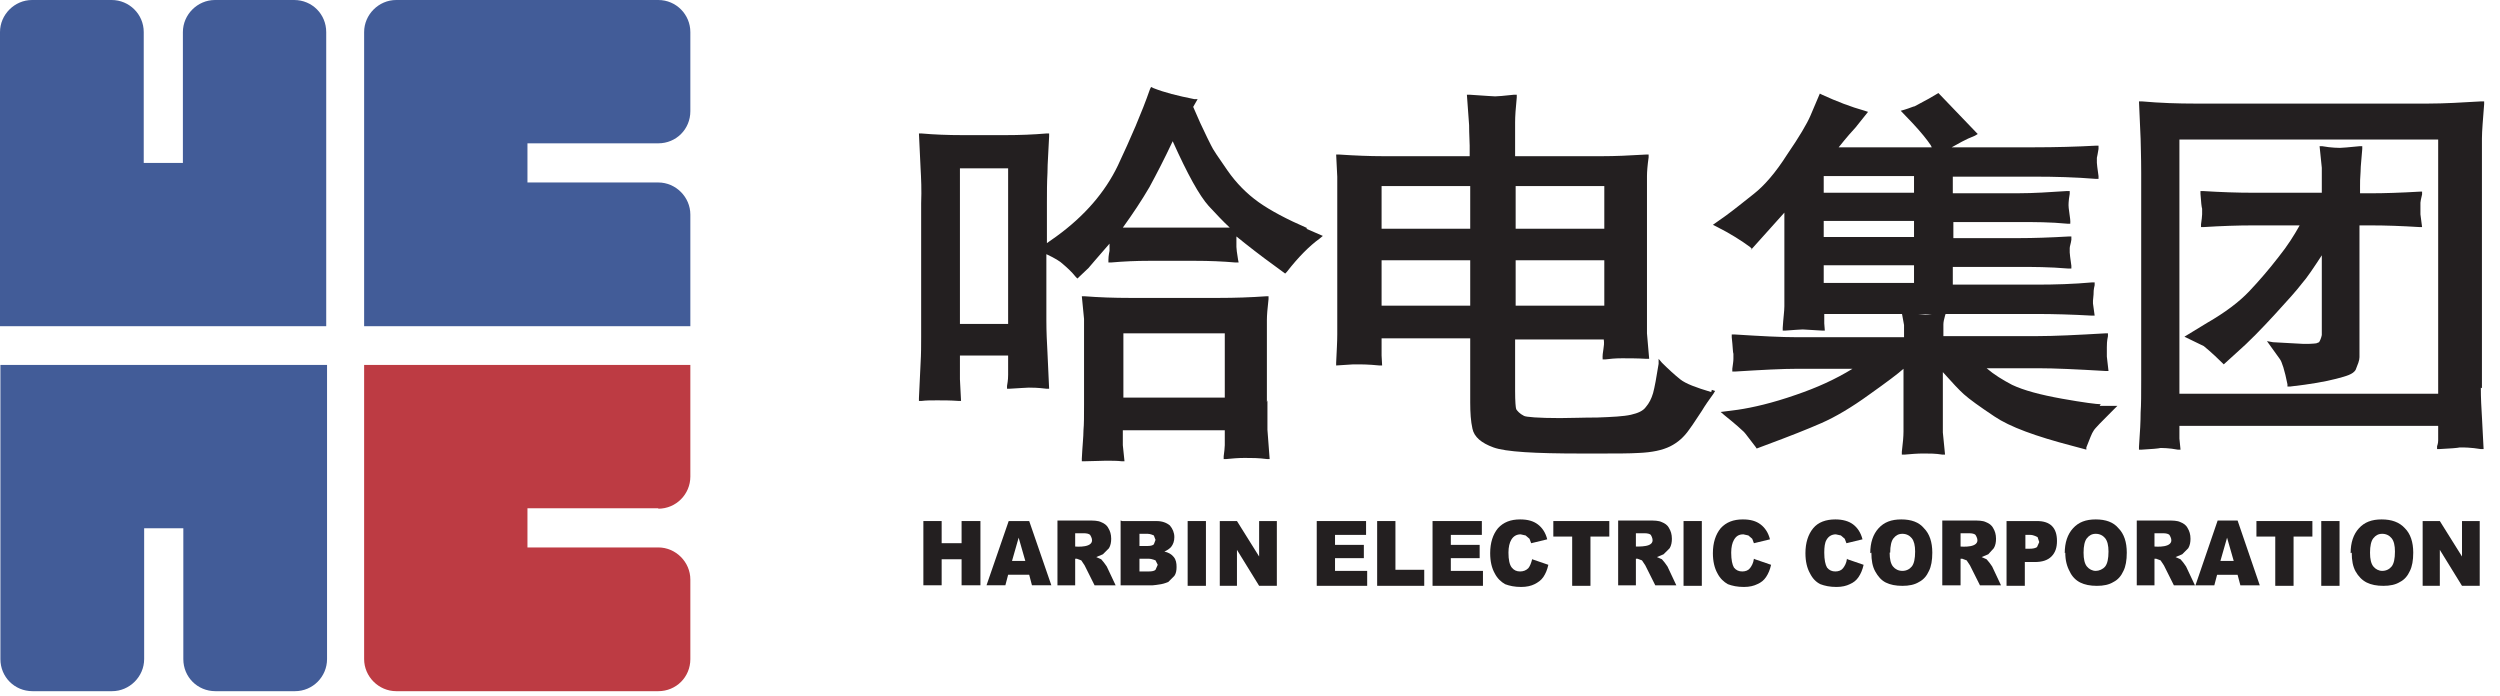
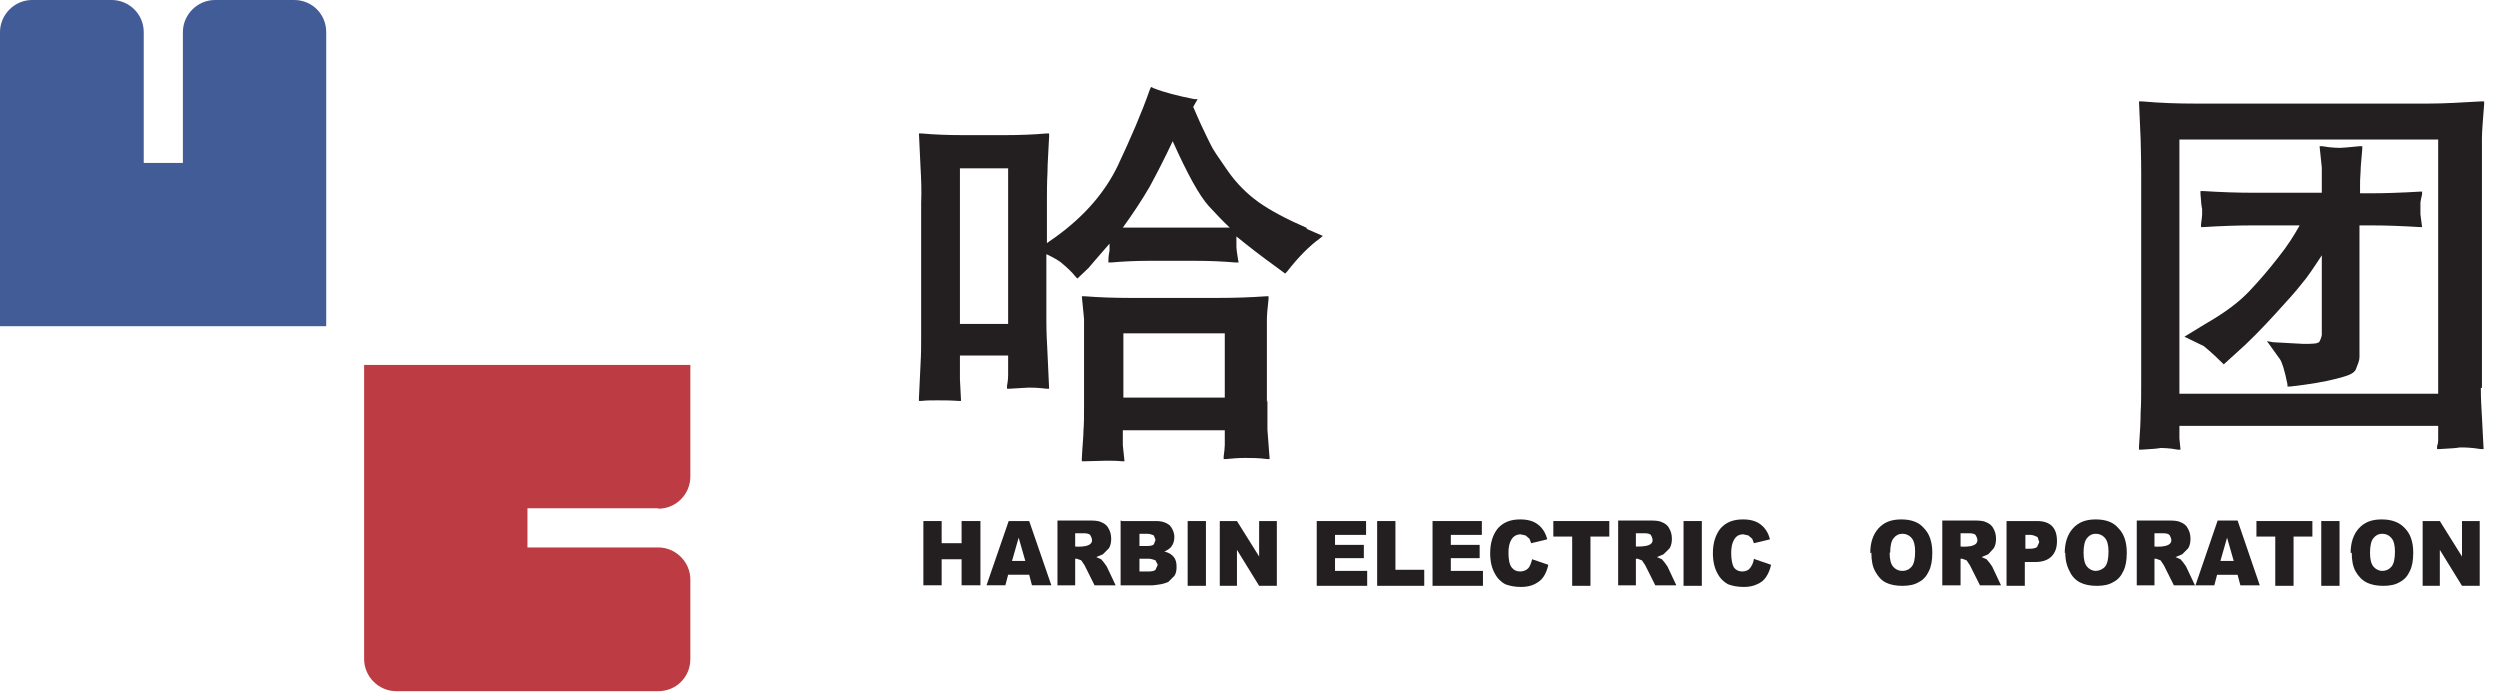
<svg xmlns="http://www.w3.org/2000/svg" width="115" height="32" viewBox="0 0 115 32" fill="none">
  <path d="M13.55 0H9.889C9.084 0 8.413 0.671 8.413 1.476V7.494H6.612V1.476C6.612 0.652 5.941 0 5.136 0H1.476C0.671 0 0 0.671 0 1.476V15.006H15.006V1.476C15.006 0.652 14.355 0 13.53 0" fill="#425C98" />
-   <path d="M0.019 30.319C0.019 31.143 0.671 31.794 1.495 31.794H5.155C5.96 31.794 6.631 31.123 6.631 30.319V24.301H8.433V30.319C8.433 31.143 9.084 31.794 9.908 31.794H13.569C14.393 31.794 15.044 31.123 15.044 30.319V16.788H0.019V30.319Z" fill="#425C98" />
-   <path d="M30.281 6.593C31.105 6.593 31.756 5.941 31.756 5.117V1.476C31.756 0.671 31.105 0 30.281 0H18.226C17.421 0 16.75 0.671 16.75 1.476V15.006H31.756V9.87C31.756 9.065 31.085 8.394 30.281 8.394H24.263V6.593H30.281Z" fill="#425C98" />
  <path d="M30.281 23.4C31.105 23.4 31.756 22.729 31.756 21.924V16.788H16.75V30.319C16.75 31.123 17.421 31.794 18.226 31.794H30.281C31.105 31.794 31.756 31.143 31.756 30.319V26.658C31.756 25.853 31.085 25.182 30.281 25.182H24.263V23.381H30.281" fill="#BD3B43" />
  <path d="M44.233 23.968V24.987H43.316V23.968H42.475V26.923H43.316V25.726H44.233V26.923H45.1V23.968H44.233Z" fill="#231F20" />
  <path d="M46.858 24.733L47.164 25.802H46.553L46.858 24.733ZM46.4 23.968L45.38 26.923H46.247L46.374 26.439H47.343L47.47 26.923H48.362L47.343 23.968H46.4Z" fill="#231F20" />
  <path d="M48.643 26.924V23.944H50.044C50.299 23.944 50.503 23.944 50.656 24.02C50.783 24.071 50.911 24.147 50.987 24.3C51.064 24.427 51.115 24.58 51.115 24.784C51.115 24.937 51.089 25.09 51.013 25.217L50.733 25.497L50.427 25.625L50.656 25.727L50.783 25.879L50.911 26.058L51.319 26.924H50.35L49.892 26.007L49.739 25.777L49.535 25.701H49.458V26.924H48.617M49.458 25.141C49.789 25.166 50.478 25.141 50.146 24.606C50.095 24.555 49.993 24.529 49.84 24.529H49.458V25.141Z" fill="#231F20" />
  <path d="M51.625 23.969H53.205C53.46 23.969 53.664 24.046 53.816 24.173C53.944 24.326 54.02 24.504 54.02 24.708C54.02 24.886 53.969 25.039 53.867 25.166C53.791 25.243 53.689 25.319 53.562 25.37C53.766 25.421 53.893 25.497 53.995 25.625C54.097 25.752 54.122 25.905 54.122 26.083C54.122 26.236 54.097 26.389 54.02 26.491L53.74 26.771C53.74 26.771 53.562 26.847 53.409 26.873C53.23 26.898 53.103 26.924 53.026 26.924H51.548V23.944M52.415 25.115H52.797C52.925 25.115 53.026 25.09 53.077 25.039L53.154 24.835L53.077 24.631C53.077 24.631 52.925 24.555 52.797 24.555H52.415V25.115ZM52.415 26.287H52.848C53.001 26.287 53.103 26.261 53.154 26.21L53.256 25.981L53.154 25.777C53.154 25.777 52.975 25.701 52.848 25.701H52.415V26.312V26.287Z" fill="#231F20" />
  <path d="M55.473 23.968H54.632V26.948H55.473V23.968Z" fill="#231F20" />
  <path d="M56.11 23.968H56.9L57.92 25.599V23.968H58.735V26.948H57.92L56.9 25.293V26.948H56.11V23.968Z" fill="#231F20" />
  <path d="M60.57 23.968H62.839V24.605H61.411V25.064H62.737V25.675H61.411V26.261H62.89V26.948H60.57V23.968Z" fill="#231F20" />
  <path d="M63.349 23.968H64.19V26.21H65.515V26.948H63.349V23.968Z" fill="#231F20" />
  <path d="M65.897 23.968H68.165V24.605H66.738V25.064H68.064V25.675H66.738V26.261H68.216V26.948H65.897V23.968Z" fill="#231F20" />
  <path d="M70.485 25.727L71.224 25.981C71.173 26.21 71.097 26.389 70.995 26.541C70.893 26.694 70.74 26.796 70.587 26.873C70.434 26.949 70.23 27 69.975 27C69.669 27 69.44 26.949 69.236 26.873C69.058 26.771 68.879 26.618 68.752 26.363C68.624 26.134 68.548 25.828 68.548 25.446C68.548 24.962 68.675 24.58 68.905 24.3C69.159 24.02 69.491 23.893 69.924 23.893C70.281 23.893 70.536 23.969 70.74 24.122C70.944 24.275 71.097 24.504 71.173 24.809L70.434 24.988L70.357 24.784L70.179 24.631L69.95 24.58C69.771 24.58 69.618 24.657 69.516 24.835C69.44 24.962 69.389 25.166 69.389 25.421C69.389 25.752 69.44 25.981 69.542 26.108C69.644 26.236 69.771 26.287 69.924 26.287C70.077 26.287 70.204 26.236 70.306 26.134C70.383 26.032 70.434 25.905 70.485 25.701" fill="#231F20" />
  <path d="M71.453 23.968H74.028V24.682H73.161V26.948H72.32V24.682H71.453V23.968Z" fill="#231F20" />
  <path d="M74.435 26.924V23.944H75.837C76.092 23.944 76.296 23.944 76.449 24.02C76.576 24.071 76.704 24.147 76.78 24.3C76.856 24.427 76.907 24.58 76.907 24.784C76.907 24.937 76.882 25.09 76.805 25.217L76.525 25.497C76.525 25.497 76.347 25.574 76.219 25.625L76.449 25.727L76.576 25.879L76.704 26.058L77.111 26.924H76.143L75.684 26.007L75.531 25.777L75.327 25.701H75.251V26.924H74.41M75.251 25.141C75.608 25.141 76.245 25.141 75.939 24.606C75.888 24.555 75.786 24.529 75.633 24.529H75.251V25.141Z" fill="#231F20" />
  <path d="M78.284 23.968H77.443V26.948H78.284V23.968Z" fill="#231F20" />
  <path d="M80.731 25.727L81.47 25.981C81.419 26.21 81.342 26.389 81.24 26.541C81.138 26.694 81.011 26.796 80.832 26.873C80.68 26.949 80.476 27 80.221 27C79.915 27 79.686 26.949 79.482 26.873C79.303 26.771 79.125 26.618 78.997 26.363C78.87 26.134 78.793 25.828 78.793 25.446C78.793 24.962 78.921 24.58 79.15 24.3C79.405 24.02 79.737 23.893 80.17 23.893C80.527 23.893 80.781 23.969 80.985 24.122C81.189 24.275 81.342 24.504 81.419 24.809L80.68 24.988L80.603 24.784L80.425 24.631L80.195 24.58C79.991 24.58 79.864 24.657 79.762 24.835C79.686 24.962 79.635 25.166 79.635 25.421C79.635 25.752 79.686 25.981 79.762 26.108C79.864 26.236 79.991 26.287 80.144 26.287C80.297 26.287 80.425 26.236 80.501 26.134C80.578 26.032 80.654 25.905 80.68 25.701" fill="#231F20" />
-   <path d="M84.987 25.727L85.726 25.981C85.675 26.21 85.598 26.389 85.496 26.541C85.394 26.694 85.267 26.796 85.089 26.873C84.936 26.949 84.732 27 84.477 27C84.171 27 83.942 26.949 83.738 26.873C83.534 26.771 83.381 26.618 83.254 26.363C83.126 26.134 83.05 25.828 83.05 25.446C83.05 24.962 83.177 24.58 83.406 24.3C83.636 24.02 83.993 23.893 84.426 23.893C84.757 23.893 85.038 23.969 85.242 24.122C85.445 24.275 85.598 24.504 85.675 24.809L84.936 24.988L84.859 24.784L84.681 24.631L84.451 24.58C84.273 24.58 84.12 24.657 84.018 24.835C83.942 24.962 83.916 25.166 83.916 25.421C83.916 25.752 83.967 25.981 84.044 26.108C84.146 26.236 84.273 26.287 84.426 26.287C84.579 26.287 84.706 26.236 84.783 26.134C84.859 26.032 84.936 25.905 84.961 25.701" fill="#231F20" />
  <path d="M86.032 25.446C86.032 24.962 86.159 24.58 86.414 24.3C86.669 24.02 87 23.893 87.459 23.893C87.918 23.893 88.275 24.02 88.504 24.3C88.759 24.555 88.886 24.937 88.886 25.421C88.886 25.777 88.835 26.058 88.733 26.261C88.631 26.491 88.478 26.669 88.275 26.771C88.071 26.898 87.816 26.949 87.51 26.949C87.204 26.949 86.949 26.898 86.745 26.796C86.541 26.694 86.388 26.516 86.261 26.287C86.134 26.058 86.083 25.777 86.083 25.421M86.924 25.421C86.924 25.727 86.975 25.93 87.077 26.058C87.178 26.185 87.332 26.261 87.51 26.261C87.688 26.261 87.841 26.185 87.943 26.058C88.045 25.93 88.096 25.701 88.096 25.37C88.096 25.09 88.045 24.886 87.943 24.759C87.841 24.631 87.688 24.555 87.51 24.555C87.332 24.555 87.204 24.631 87.102 24.759C87 24.886 86.949 25.115 86.949 25.421" fill="#231F20" />
  <path d="M89.345 26.924V23.944H90.747C91.001 23.944 91.205 23.944 91.358 24.02C91.486 24.071 91.613 24.147 91.69 24.3C91.766 24.427 91.817 24.58 91.817 24.784C91.817 24.937 91.792 25.09 91.715 25.217L91.46 25.497L91.154 25.625L91.384 25.727L91.511 25.879L91.639 26.058L92.046 26.924H91.078L90.619 26.007L90.466 25.777L90.262 25.701H90.186V26.924H89.345ZM90.186 25.141C90.517 25.166 91.205 25.141 90.874 24.606C90.823 24.555 90.721 24.529 90.568 24.529H90.186V25.141Z" fill="#231F20" />
  <path d="M92.301 23.968H93.703C94.009 23.968 94.238 24.045 94.391 24.198C94.544 24.351 94.621 24.58 94.621 24.885C94.621 25.191 94.544 25.42 94.366 25.599C94.187 25.777 93.933 25.853 93.601 25.853H93.142V26.948H92.301V23.968ZM93.142 25.242H93.346C93.525 25.242 93.627 25.216 93.703 25.166L93.805 24.936L93.729 24.707C93.729 24.707 93.55 24.605 93.397 24.605H93.168V25.267L93.142 25.242Z" fill="#231F20" />
  <path d="M94.978 25.446C94.978 24.962 95.105 24.58 95.36 24.3C95.615 24.02 95.946 23.893 96.405 23.893C96.864 23.893 97.22 24.02 97.45 24.3C97.705 24.555 97.832 24.937 97.832 25.421C97.832 25.777 97.781 26.058 97.679 26.261C97.577 26.491 97.424 26.669 97.22 26.771C97.016 26.898 96.762 26.949 96.456 26.949C96.15 26.949 95.895 26.898 95.691 26.796C95.487 26.694 95.309 26.516 95.207 26.287C95.079 26.058 95.003 25.777 95.003 25.421M95.844 25.421C95.844 25.727 95.895 25.93 95.997 26.058C96.099 26.185 96.252 26.261 96.405 26.261C96.558 26.261 96.736 26.185 96.838 26.058C96.94 25.93 96.991 25.701 96.991 25.37C96.991 25.09 96.94 24.886 96.838 24.759C96.736 24.631 96.583 24.555 96.405 24.555C96.226 24.555 96.099 24.631 95.997 24.759C95.895 24.886 95.844 25.115 95.844 25.421Z" fill="#231F20" />
  <path d="M98.291 26.924V23.944H99.692C99.947 23.944 100.151 23.944 100.304 24.02C100.432 24.071 100.559 24.147 100.635 24.3C100.712 24.427 100.763 24.58 100.763 24.784C100.763 24.937 100.737 25.09 100.661 25.217L100.381 25.497C100.381 25.497 100.202 25.574 100.075 25.625L100.304 25.727L100.432 25.879L100.559 26.058L100.967 26.924H99.998L99.54 26.007L99.387 25.777L99.183 25.701H99.106V26.924H98.265M99.106 25.141C99.438 25.166 100.126 25.141 99.794 24.606C99.743 24.555 99.641 24.529 99.489 24.529H99.106V25.141Z" fill="#231F20" />
  <path d="M102.955 26.44H101.986L101.859 26.924H100.992L102.012 23.944H102.929L103.949 26.924H103.057L102.929 26.44M102.751 25.803L102.445 24.733L102.139 25.803H102.751Z" fill="#231F20" />
  <path d="M103.796 23.968H106.37V24.682H105.504V26.948H104.662V24.682H103.796V23.968Z" fill="#231F20" />
  <path d="M107.619 23.968H106.778V26.948H107.619V23.968Z" fill="#231F20" />
  <path d="M108.129 25.446C108.129 24.962 108.256 24.58 108.511 24.3C108.766 24.02 109.097 23.893 109.556 23.893C110.015 23.893 110.372 24.02 110.626 24.3C110.881 24.555 111.009 24.937 111.009 25.421C111.009 25.777 110.958 26.058 110.856 26.261C110.754 26.491 110.601 26.669 110.397 26.771C110.193 26.898 109.938 26.949 109.632 26.949C109.327 26.949 109.072 26.898 108.868 26.796C108.664 26.694 108.486 26.516 108.358 26.287C108.231 26.058 108.18 25.777 108.18 25.421M109.021 25.421C109.021 25.727 109.072 25.93 109.174 26.058C109.276 26.185 109.429 26.261 109.581 26.261C109.76 26.261 109.913 26.185 110.015 26.058C110.117 25.93 110.168 25.701 110.168 25.37C110.168 25.09 110.117 24.886 110.015 24.759C109.913 24.631 109.76 24.555 109.581 24.555C109.403 24.555 109.276 24.631 109.174 24.759C109.072 24.886 109.021 25.115 109.021 25.421Z" fill="#231F20" />
  <path d="M111.442 23.968H112.232L113.252 25.599V23.968H114.067V26.948H113.252L112.232 25.293V26.948H111.442V23.968Z" fill="#231F20" />
  <path d="M58.277 18.493V15.92C58.277 15.334 58.277 14.952 58.277 14.723C58.277 14.519 58.302 14.188 58.353 13.755V13.628H58.251C57.538 13.679 56.798 13.704 56.059 13.704H51.981C51.242 13.704 50.554 13.679 49.892 13.628H49.764L49.866 14.672C49.866 14.8 49.866 15.232 49.866 15.92V18.62C49.866 19.13 49.866 19.512 49.84 19.792C49.84 20.097 49.79 20.53 49.764 21.091V21.218H49.892C50.248 21.218 50.58 21.193 50.86 21.193C51.14 21.193 51.395 21.193 51.599 21.218H51.727L51.65 20.479V19.792H56.34V20.479C56.34 20.607 56.314 20.785 56.289 20.989V21.116H56.416C56.671 21.091 56.951 21.065 57.257 21.065C57.563 21.065 57.894 21.065 58.277 21.116H58.404L58.302 19.766C58.302 19.639 58.302 19.206 58.302 18.416M56.34 18.289H51.676V15.334H56.34V18.289ZM60.137 10.495C59.194 10.087 58.43 9.68 57.894 9.298C57.359 8.916 56.875 8.432 56.467 7.846C56.059 7.26 55.779 6.853 55.703 6.674C55.6 6.471 55.473 6.216 55.32 5.885C55.167 5.579 55.04 5.248 54.887 4.917L55.091 4.56H54.938C54.173 4.408 53.562 4.255 53.052 4.051L52.95 4L52.899 4.102C52.517 5.197 52.007 6.369 51.421 7.617C50.834 8.839 49.892 9.935 48.592 10.877L48.158 11.183V9.323C48.158 8.865 48.158 8.406 48.184 7.948C48.184 7.489 48.235 6.929 48.26 6.267V6.14H48.133C47.547 6.19 46.91 6.216 46.247 6.216H44.284C43.596 6.216 42.959 6.19 42.398 6.14H42.271L42.347 7.744C42.373 8.203 42.398 8.738 42.373 9.349V15.513C42.373 15.869 42.373 16.277 42.347 16.71C42.322 17.143 42.297 17.678 42.271 18.314V18.442H42.398C42.602 18.416 42.832 18.416 43.112 18.416C43.392 18.416 43.724 18.416 44.081 18.442H44.208L44.157 17.448V16.353H46.374V16.608C46.374 16.965 46.374 17.168 46.374 17.245C46.374 17.321 46.374 17.474 46.323 17.754V17.881H46.451C46.91 17.856 47.215 17.831 47.317 17.831H47.343C47.47 17.831 47.725 17.831 48.133 17.881H48.26L48.184 16.226C48.158 15.767 48.133 15.258 48.133 14.748V11.692C48.515 11.87 48.77 12.023 48.898 12.151C49.076 12.303 49.28 12.482 49.484 12.736L49.56 12.813L50.07 12.329C50.07 12.329 50.503 11.819 51.038 11.208V11.539C51.038 11.539 50.987 11.768 50.987 11.947V12.074H51.115C51.701 12.023 52.262 11.998 52.848 11.998H54.989C55.626 11.998 56.238 12.023 56.824 12.074H56.977L56.951 11.947C56.9 11.641 56.875 11.437 56.875 11.361V10.877C57.41 11.31 57.996 11.768 58.633 12.227L59.118 12.584L59.194 12.507C59.729 11.819 60.239 11.31 60.698 10.979L60.851 10.852L60.086 10.52L60.137 10.495ZM46.4 14.901H44.157V7.744H46.374V14.901H46.4ZM51.65 10.47C52.109 9.833 52.517 9.221 52.873 8.61C53.205 7.999 53.562 7.311 53.944 6.496C54.632 8.024 55.167 8.992 55.6 9.476C55.957 9.858 56.263 10.189 56.569 10.47H51.65Z" fill="#231F20" />
-   <path d="M78.717 18.035C78.029 17.831 77.545 17.652 77.29 17.449C77.035 17.245 76.755 16.99 76.449 16.685L76.296 16.506V16.736C76.194 17.372 76.117 17.805 76.041 18.085C75.965 18.34 75.863 18.544 75.71 18.722C75.582 18.901 75.353 19.003 75.022 19.079C74.69 19.155 74.155 19.181 73.467 19.206C72.804 19.206 72.243 19.232 71.759 19.232C70.765 19.232 70.179 19.181 70.103 19.13C69.899 19.028 69.797 18.901 69.746 18.824C69.72 18.748 69.695 18.468 69.695 17.984V15.615H73.773C73.824 15.946 73.696 16.175 73.722 16.532H73.849C74.053 16.506 74.308 16.481 74.614 16.481C74.919 16.481 75.302 16.481 75.735 16.506H75.862L75.761 15.335C75.761 15.207 75.761 14.876 75.761 14.341V8.942C75.761 8.585 75.761 8.305 75.761 8.101C75.761 7.897 75.786 7.592 75.837 7.235V7.108H75.735C74.919 7.159 74.257 7.184 73.747 7.184H69.695V6.7C69.695 6.267 69.695 5.911 69.695 5.63C69.695 5.35 69.72 4.994 69.771 4.484V4.357H69.644C69.185 4.408 68.879 4.433 68.777 4.433C68.777 4.433 68.293 4.408 67.605 4.357H67.477L67.579 5.758C67.579 6.191 67.605 6.496 67.605 6.7V7.184H63.578C63.017 7.184 62.355 7.159 61.59 7.108H61.463L61.514 8.127C61.514 8.305 61.514 8.585 61.514 8.942V14.239C61.514 14.672 61.514 15.055 61.514 15.386C61.514 15.717 61.488 16.15 61.463 16.685V16.812L62.253 16.761H62.559C62.559 16.761 62.966 16.761 63.45 16.812H63.578L63.553 16.354V15.564H67.63V18.518C67.63 18.977 67.656 19.384 67.732 19.716C67.809 20.098 68.14 20.378 68.701 20.582C69.261 20.785 70.587 20.862 72.728 20.862C73.059 20.862 73.365 20.862 73.645 20.862C74.359 20.862 74.945 20.862 75.378 20.836C75.99 20.811 76.474 20.709 76.831 20.531C77.188 20.352 77.468 20.098 77.698 19.767C77.927 19.461 78.105 19.155 78.284 18.901C78.437 18.646 78.615 18.391 78.819 18.111L78.895 17.984L78.743 17.933M69.72 8.56H73.798V10.521H69.72V8.56ZM69.72 11.973H73.798V14.061H69.72V11.973ZM63.553 8.56H67.63V10.521H63.553V8.56ZM67.63 14.061H63.553V11.973H67.63V14.061Z" fill="#231F20" />
-   <path d="M80.527 11.513L82.081 9.781V13.169C82.081 13.526 82.081 13.831 82.081 14.086C82.081 14.315 82.03 14.646 82.005 15.079V15.207H82.132C82.514 15.181 82.795 15.156 82.897 15.156H82.948C82.948 15.156 83.33 15.181 83.814 15.207H83.942L83.916 14.876V14.443H93.678C94.468 14.443 95.334 14.468 96.226 14.519H96.354L96.277 13.959V13.831L96.303 13.551C96.303 13.449 96.303 13.322 96.354 13.118V12.991H96.226C95.385 13.067 94.519 13.093 93.678 13.093H89.829V12.278H92.888C93.499 12.278 94.264 12.278 95.156 12.354H95.283V12.227C95.232 11.87 95.207 11.666 95.207 11.615V11.412C95.207 11.335 95.258 11.208 95.283 11.03V10.877H95.181C94.289 10.928 93.55 10.953 92.913 10.953H89.855V10.214H92.862C93.576 10.214 94.315 10.214 95.105 10.291H95.232C95.258 10.036 95.13 9.629 95.156 9.323C95.156 9.221 95.181 9.094 95.207 8.915V8.788H95.079C94.289 8.839 93.55 8.89 92.837 8.89H89.829V8.126H93.576C94.519 8.126 95.462 8.151 96.405 8.228H96.532V8.1C96.481 7.744 96.456 7.54 96.456 7.489V7.26C96.456 7.26 96.507 7.031 96.532 6.852V6.7H96.43C95.513 6.75 94.544 6.776 93.576 6.776H89.778C90.059 6.623 90.39 6.419 90.849 6.241L90.976 6.165L89.167 4.28L88.733 4.535C88.351 4.738 88.122 4.866 88.071 4.891C88.02 4.891 87.867 4.968 87.612 5.044L87.433 5.095L87.969 5.655C88.376 6.088 88.657 6.445 88.81 6.674L88.861 6.776H84.579C84.757 6.547 84.936 6.343 85.063 6.19C85.242 5.986 85.369 5.859 85.42 5.783L85.93 5.146L85.777 5.095C85.14 4.917 84.477 4.662 83.814 4.356L83.712 4.305L83.279 5.324C83.126 5.681 82.769 6.292 82.209 7.107C81.674 7.948 81.164 8.533 80.68 8.915C80.195 9.298 79.787 9.629 79.405 9.909L78.793 10.342L78.946 10.418C79.609 10.749 80.119 11.081 80.501 11.361L80.578 11.437M83.891 8.1H88.045V8.865H83.891V8.1ZM83.891 10.164H88.045V10.902H83.891V10.164ZM83.891 12.201H88.045V13.016H83.891V12.201ZM96.634 18.594C96.456 18.594 95.844 18.518 94.85 18.34C93.856 18.161 93.091 17.957 92.556 17.703C92.123 17.474 91.741 17.244 91.384 16.939H93.754C94.519 16.939 95.564 16.99 96.864 17.066H96.991L96.915 16.404V15.971C96.915 15.869 96.915 15.691 96.966 15.461V15.334H96.838C95.538 15.41 94.493 15.461 93.729 15.461H89.396V15.283C89.396 15.13 89.396 15.028 89.396 14.927C89.396 14.825 89.421 14.697 89.472 14.519L89.523 14.366H89.371C88.937 14.443 88.682 14.468 88.58 14.468H88.555C88.555 14.468 88.173 14.443 87.637 14.392H87.484L87.586 14.952C87.586 15.003 87.586 15.13 87.586 15.309V15.512H82.668C81.928 15.512 80.985 15.461 79.787 15.385H79.66V15.512C79.711 15.971 79.711 16.226 79.737 16.276V16.506C79.737 16.633 79.711 16.76 79.686 16.964V17.091H79.813C81.036 17.015 81.979 16.964 82.693 16.964H85.216C84.426 17.448 83.585 17.83 82.617 18.161C81.521 18.543 80.629 18.747 79.94 18.849L79.15 18.951L79.329 19.104C79.838 19.511 80.144 19.791 80.221 19.868C80.297 19.944 80.476 20.199 80.756 20.555L80.807 20.632L81.215 20.479C82.311 20.072 83.152 19.74 83.789 19.46C84.426 19.18 85.165 18.747 86.006 18.136C86.796 17.575 87.306 17.193 87.561 16.964V18.925C87.561 19.307 87.561 19.613 87.561 19.842C87.561 20.072 87.535 20.377 87.484 20.785V20.912H87.612C87.892 20.887 88.198 20.861 88.478 20.861C88.759 20.861 89.039 20.861 89.345 20.912H89.472L89.371 19.893C89.371 19.766 89.371 19.46 89.371 18.951V17.117C89.804 17.601 90.135 17.957 90.339 18.136C90.594 18.365 91.053 18.696 91.741 19.155C92.454 19.639 93.652 20.072 95.309 20.505L95.972 20.683V20.581C96.124 20.199 96.226 19.919 96.303 19.817C96.354 19.715 96.685 19.384 97.22 18.849L97.399 18.671H96.583L96.634 18.594Z" fill="#231F20" />
  <path d="M103.465 13.399C103.006 13.883 102.369 14.367 101.528 14.851L100.483 15.488L101.375 15.921C101.375 15.921 101.757 16.227 102.216 16.685L102.292 16.761L102.853 16.252C103.465 15.717 104.051 15.106 104.637 14.469C105.223 13.832 105.656 13.348 105.886 13.043C106.115 12.788 106.421 12.329 106.803 11.744V15.411C106.778 15.539 106.727 15.666 106.676 15.742L106.549 15.793C106.549 15.793 106.345 15.819 106.192 15.819H105.962C105.07 15.768 104.586 15.742 104.561 15.742L104.28 15.692L104.866 16.507C104.968 16.634 105.096 17.041 105.223 17.678V17.78H105.351C106.268 17.678 106.982 17.551 107.466 17.424C107.95 17.296 108.231 17.22 108.358 17.016C108.46 16.761 108.536 16.583 108.536 16.43C108.536 16.303 108.536 16.074 108.536 15.717V10.368H109.046C109.734 10.368 110.473 10.394 111.289 10.445H111.416L111.34 9.859V9.324C111.34 9.273 111.366 9.146 111.416 8.942V8.815H111.315C110.448 8.866 109.683 8.891 109.072 8.891H108.562V8.585C108.562 8.407 108.562 8.178 108.587 7.898C108.587 7.617 108.638 7.261 108.664 6.853V6.726H108.536C108.027 6.777 107.721 6.802 107.644 6.802H107.619C107.619 6.802 107.237 6.802 106.829 6.726H106.701L106.803 7.719C106.803 7.847 106.803 8.127 106.803 8.56V8.866H103.618C102.929 8.866 102.165 8.84 101.349 8.789H101.222V8.916C101.247 9.299 101.273 9.528 101.298 9.604V9.859C101.298 9.961 101.273 10.114 101.247 10.317V10.445H101.375C102.19 10.394 102.955 10.368 103.643 10.368H105.784C105.529 10.827 105.223 11.311 104.815 11.82C104.382 12.38 103.923 12.915 103.465 13.399ZM114.169 17.857V7.949C114.169 7.235 114.169 6.701 114.169 6.369C114.169 6.013 114.22 5.478 114.271 4.79V4.663H114.144C113.277 4.714 112.436 4.765 111.671 4.765H100.992C100.202 4.765 99.361 4.739 98.52 4.663H98.393L98.469 6.395C98.469 6.624 98.495 7.159 98.495 7.949V17.474C98.495 18.111 98.495 18.621 98.469 18.977C98.469 19.359 98.444 19.869 98.393 20.556V20.684H98.52C98.979 20.658 99.285 20.633 99.387 20.607H99.412C99.412 20.607 99.794 20.607 100.177 20.684H100.304L100.253 20.174V19.589H112.156V19.843C112.156 20.098 112.156 20.251 112.156 20.251C112.156 20.302 112.156 20.378 112.105 20.531V20.658H112.207C112.716 20.633 113.048 20.607 113.15 20.582H113.201C113.328 20.582 113.659 20.582 114.118 20.658H114.246L114.169 19.181C114.144 18.773 114.118 18.315 114.118 17.831M112.156 18.111H100.253V6.42H112.156V18.111Z" fill="#231F20" />
</svg>